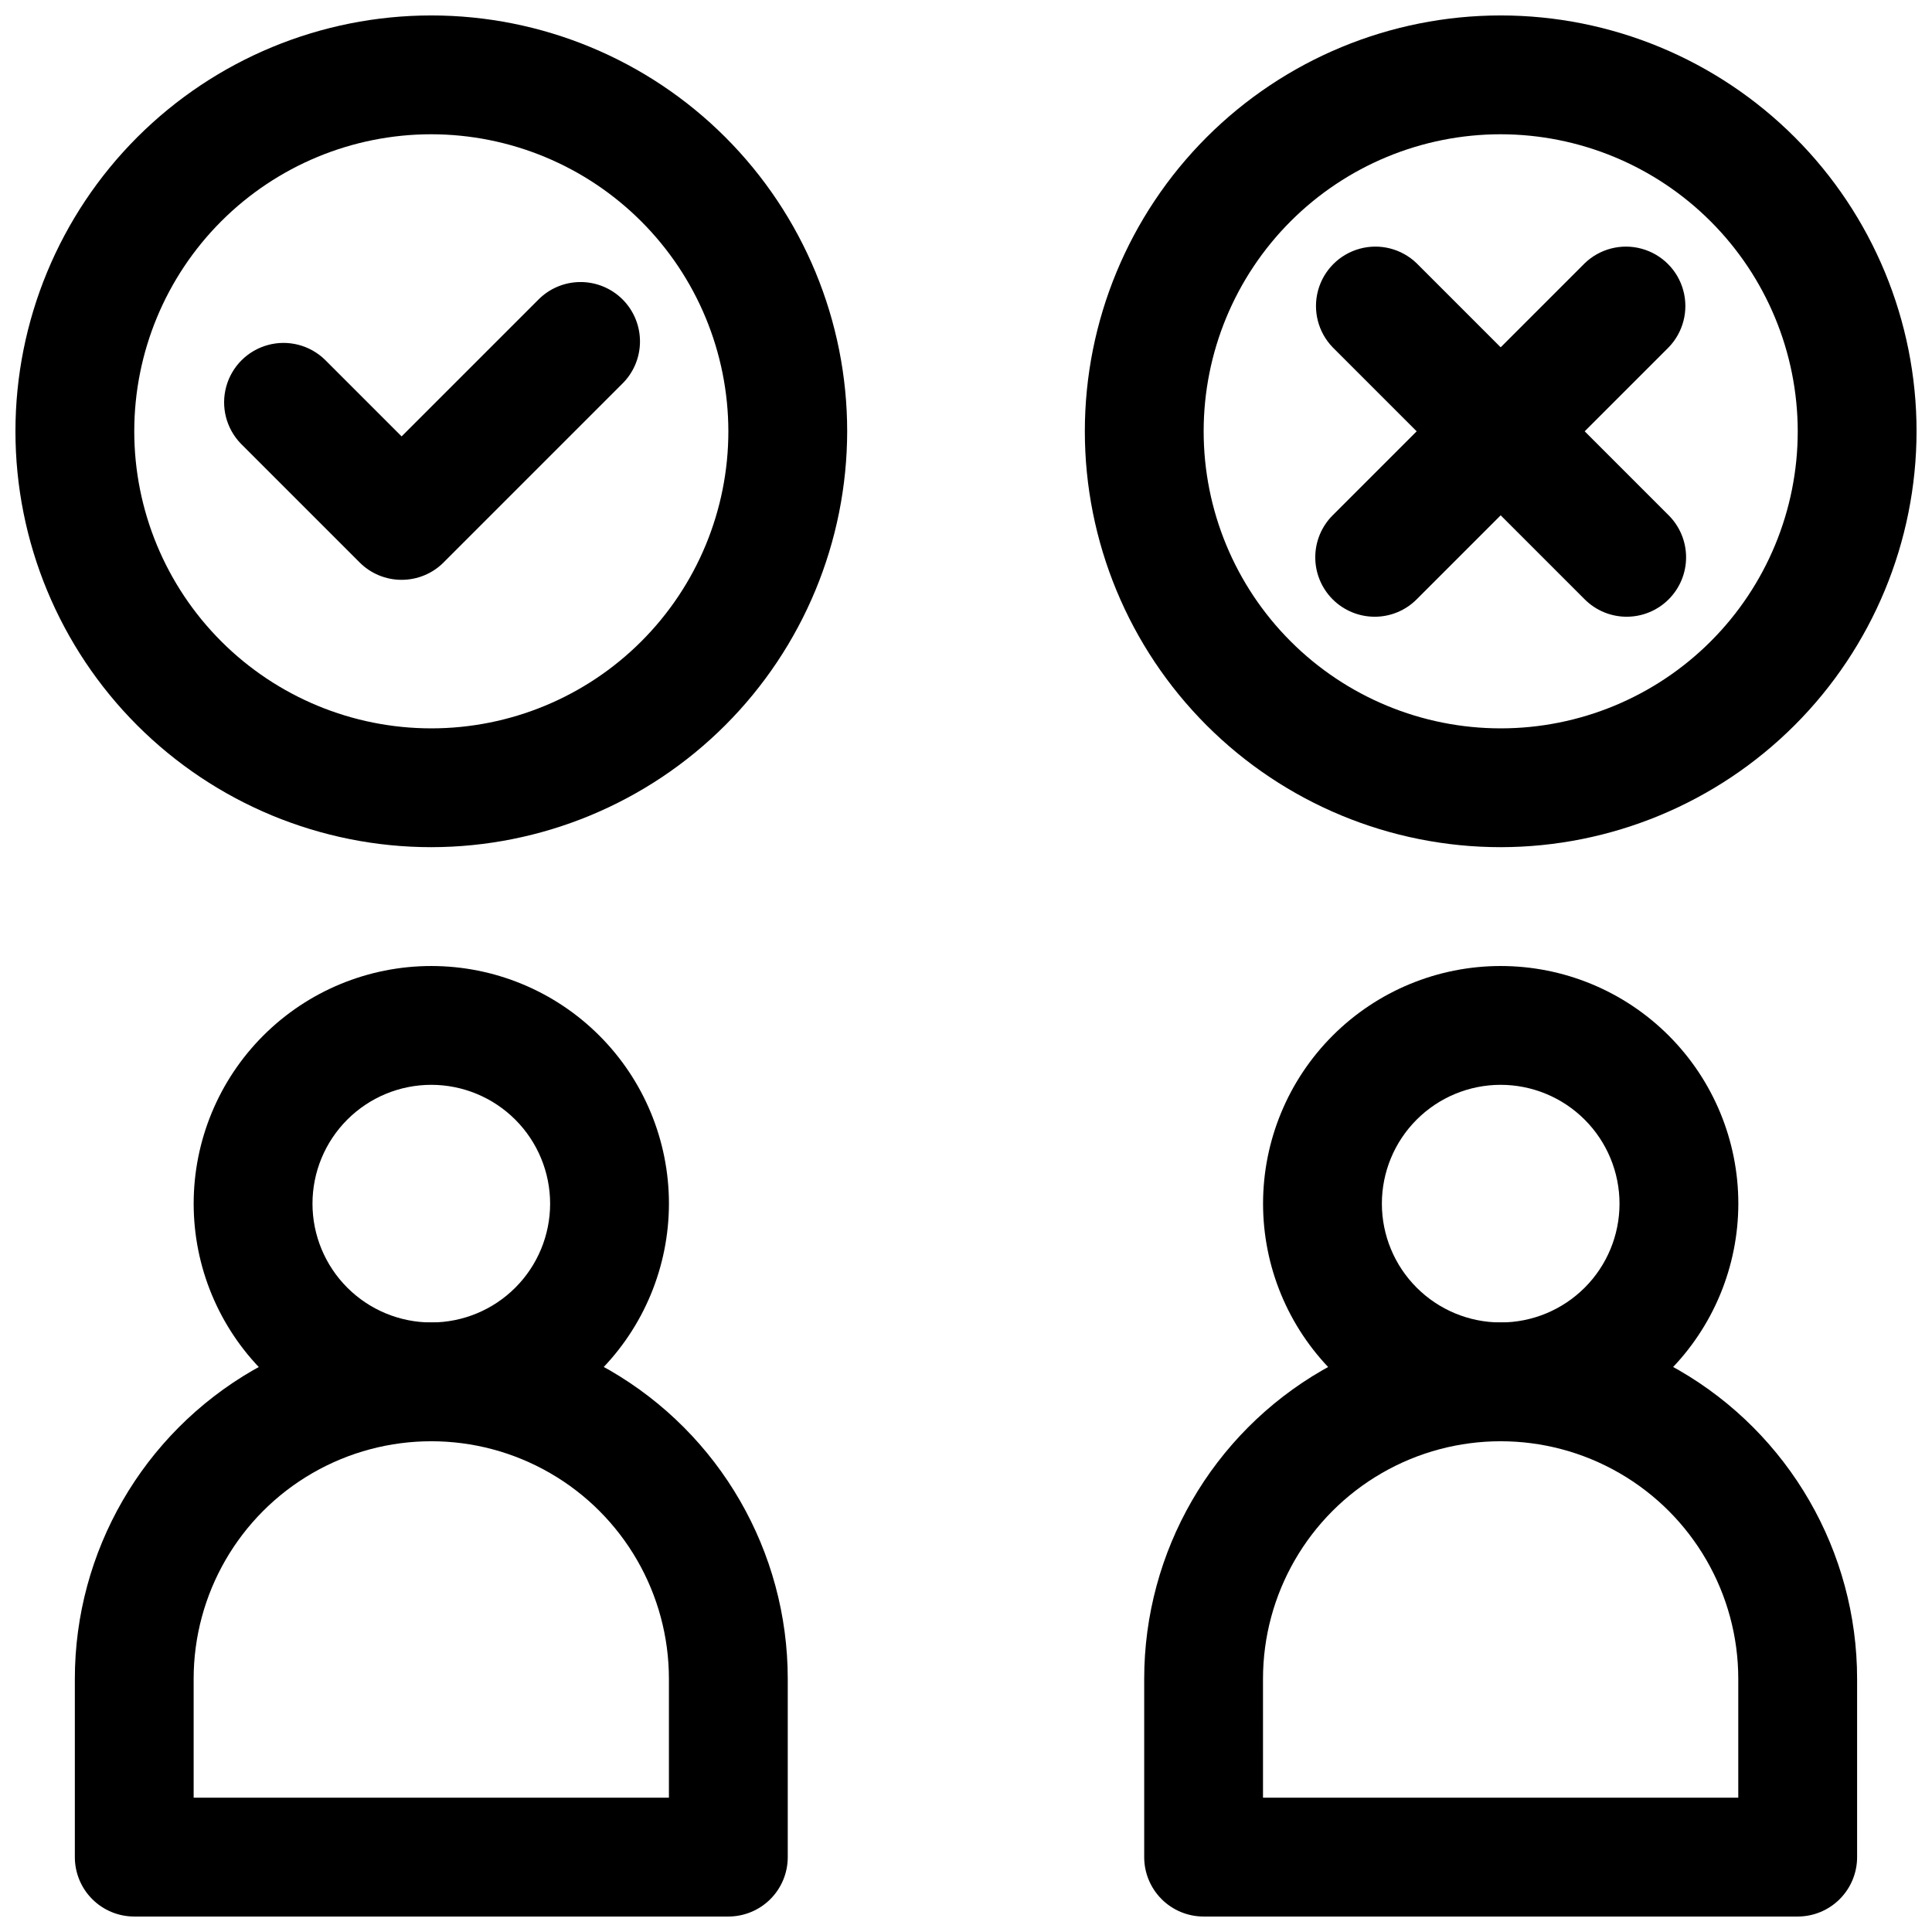
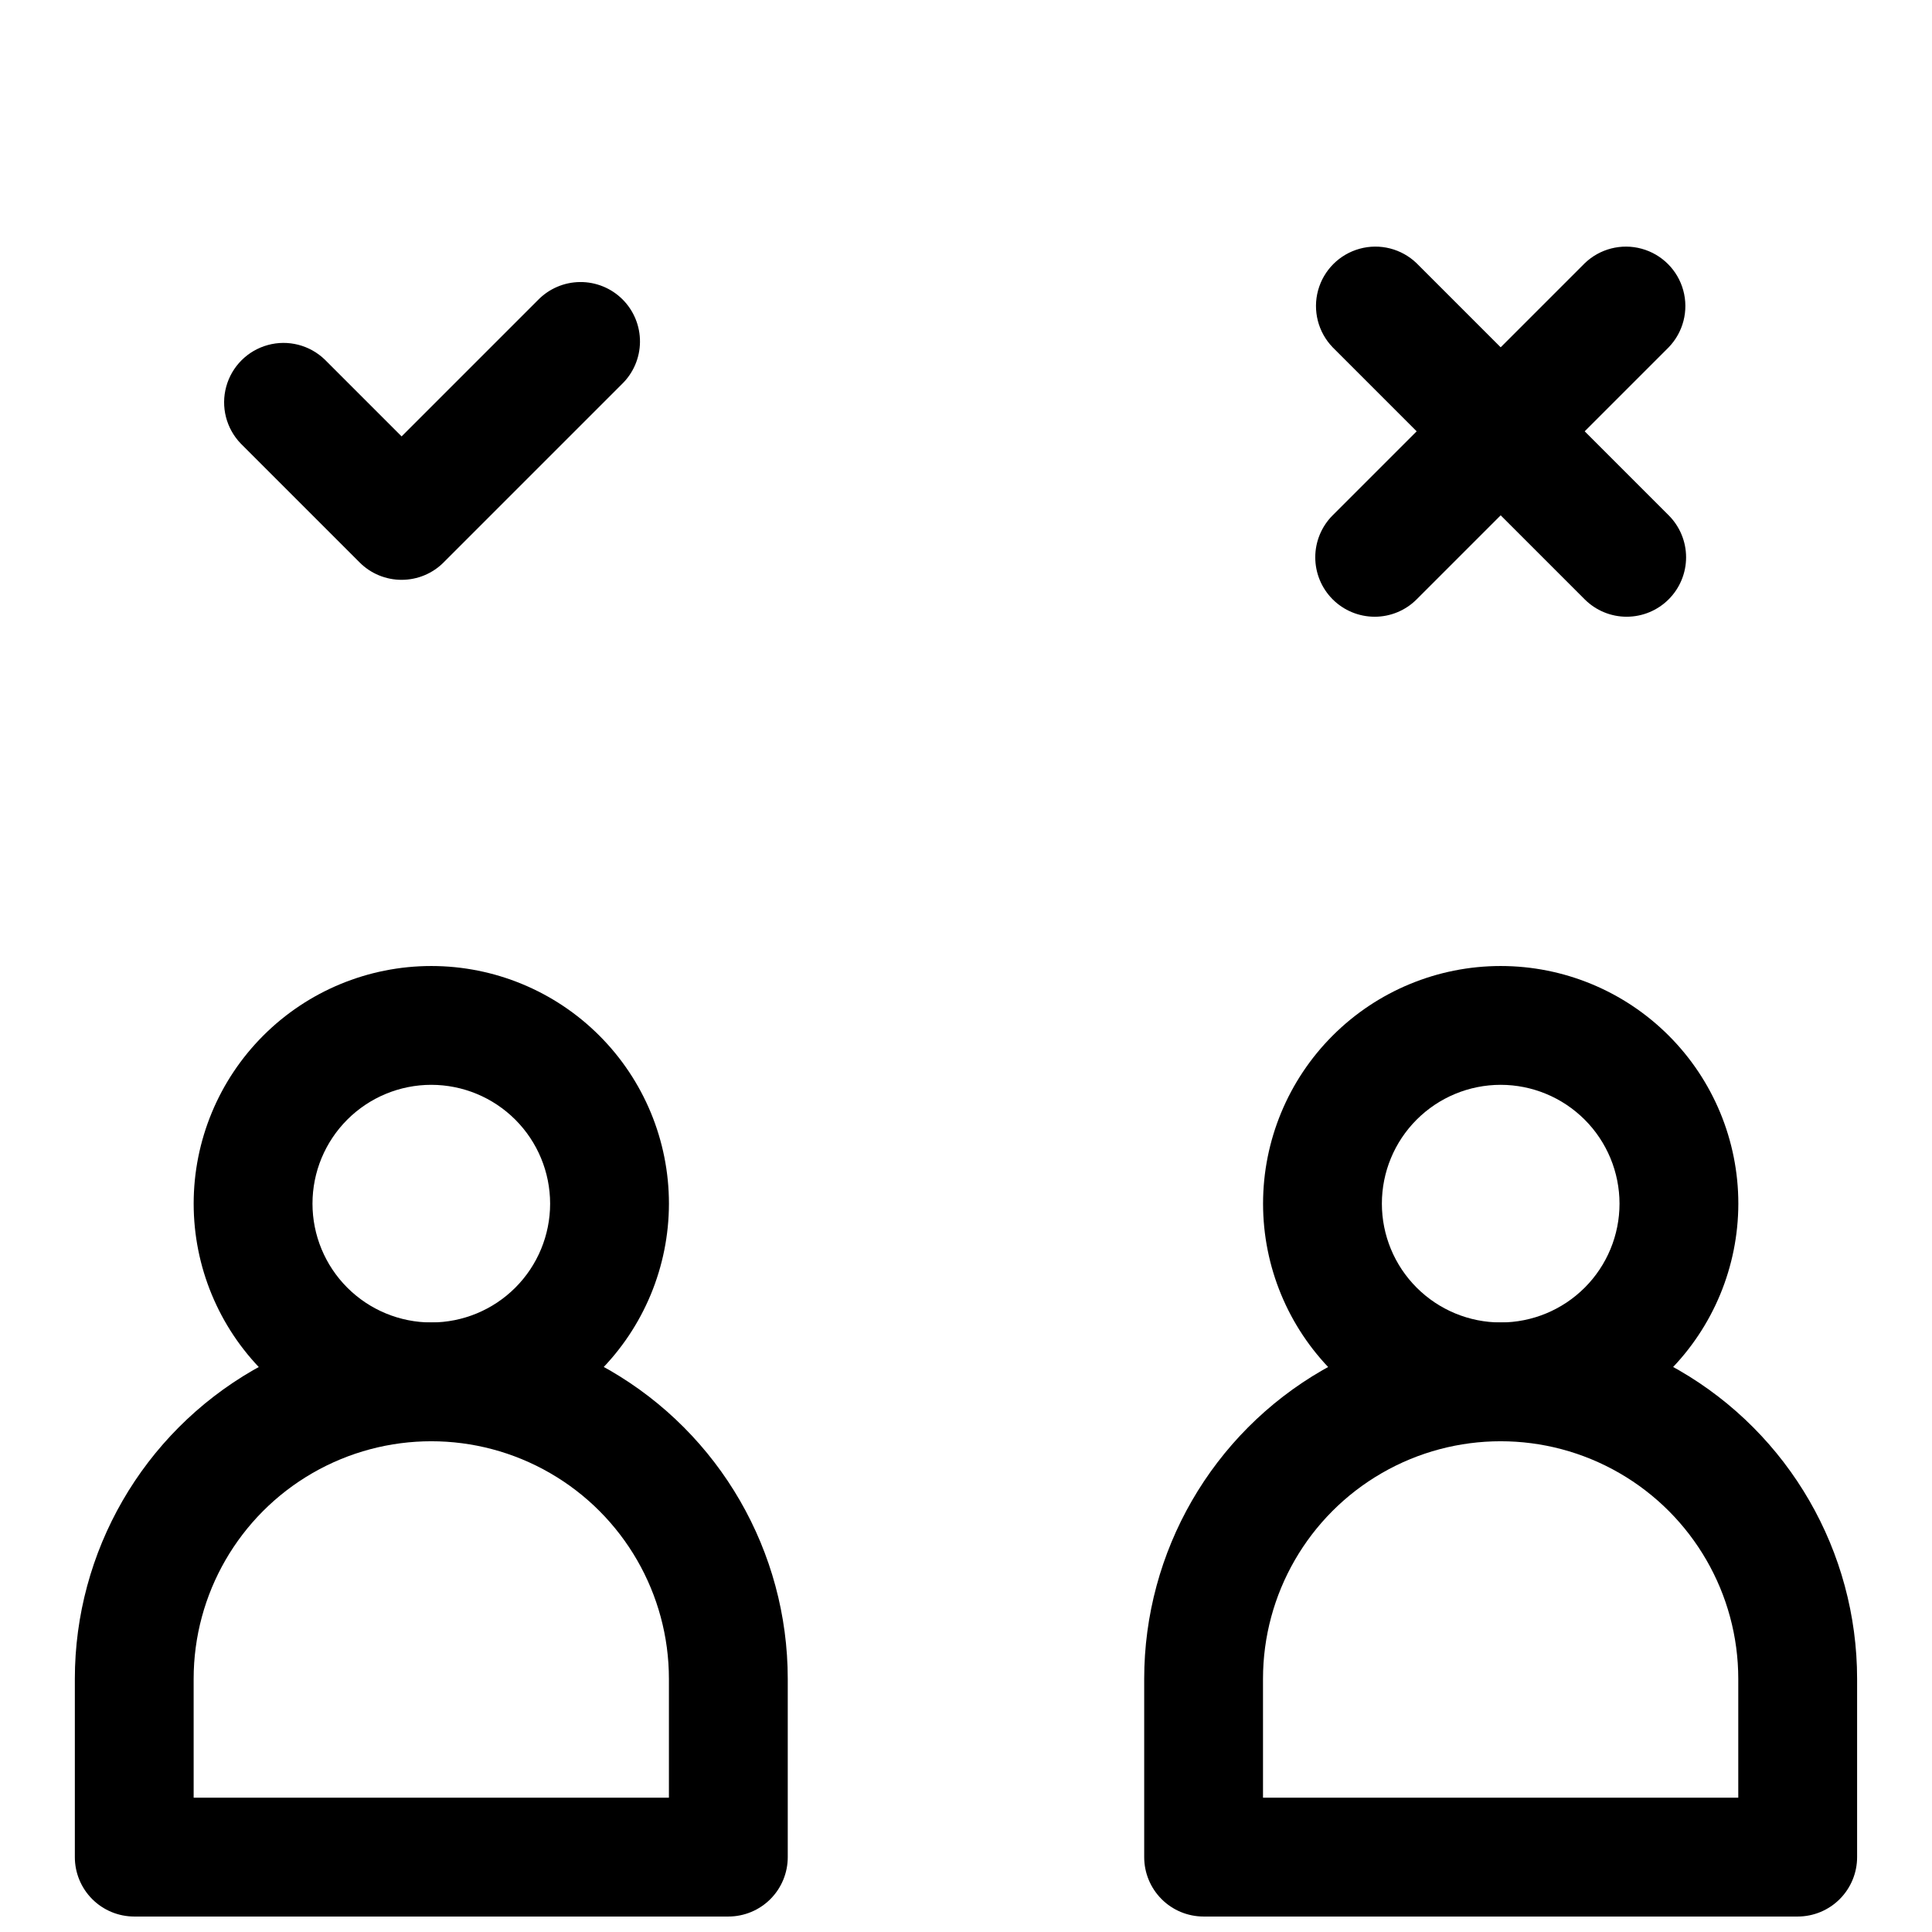
<svg xmlns="http://www.w3.org/2000/svg" width="800px" height="800px" version="1.1" viewBox="144 144 512 512">
  <defs>
    <clipPath id="d">
-       <path d="m163 494h190v157.9h-190z" />
+       <path d="m163 494h190v157.9h-190" />
    </clipPath>
    <clipPath id="c">
      <path d="m447 494h190v157.9h-190z" />
    </clipPath>
    <clipPath id="b">
      <path d="m148.09 148.09h220.91v220.91h-220.91z" />
    </clipPath>
    <clipPath id="a">
-       <path d="m431 148.09h220.9v220.91h-220.9z" />
-     </clipPath>
+       </clipPath>
  </defs>
  <path d="m258.3 525.95c-16.699 0-32.719-6.633-44.531-18.445-11.809-11.809-18.445-27.828-18.445-44.527 0-16.703 6.637-32.723 18.445-44.531 11.812-11.812 27.832-18.445 44.531-18.445 16.703 0 32.723 6.633 44.531 18.445 11.812 11.809 18.445 27.828 18.445 44.531-0.02 16.695-6.66 32.703-18.465 44.508-11.805 11.809-27.812 18.449-44.512 18.465zm0-94.465v0.004c-8.352 0-16.359 3.316-22.266 9.223-5.902 5.902-9.223 13.914-9.223 22.266 0 8.348 3.32 16.359 9.223 22.262 5.906 5.906 13.914 9.223 22.266 9.223 8.352 0 16.363-3.316 22.266-9.223 5.906-5.902 9.223-13.914 9.223-22.262-0.008-8.352-3.328-16.355-9.23-22.258s-13.906-9.223-22.258-9.23z" />
  <g clip-path="url(#d)">
    <path d="m337.02 651.9h-157.44c-4.176 0-8.18-1.656-11.133-4.609s-4.613-6.957-4.613-11.133v-47.234c0-33.746 18.008-64.934 47.234-81.809 29.227-16.871 65.238-16.871 94.465 0 29.227 16.875 47.23 48.062 47.23 81.809v47.234c0 4.176-1.656 8.18-4.609 11.133s-6.957 4.609-11.133 4.609zm-141.7-31.488h125.95v-31.488c0-22.496-12.004-43.289-31.488-54.539-19.484-11.25-43.488-11.25-62.977 0-19.484 11.25-31.488 32.043-31.488 54.539z" />
  </g>
  <path d="m541.7 525.95c-16.703 0-32.723-6.633-44.531-18.445-11.809-11.809-18.445-27.828-18.445-44.527 0-16.703 6.637-32.723 18.445-44.531 11.809-11.812 27.828-18.445 44.531-18.445 16.703 0 32.719 6.633 44.531 18.445 11.809 11.809 18.445 27.828 18.445 44.531-0.02 16.695-6.66 32.703-18.465 44.508-11.809 11.809-27.816 18.449-44.512 18.465zm0-94.465v0.004c-8.352 0-16.359 3.316-22.266 9.223-5.906 5.902-9.223 13.914-9.223 22.266 0 8.348 3.316 16.359 9.223 22.262 5.906 5.906 13.914 9.223 22.266 9.223 8.352 0 16.359-3.316 22.266-9.223 5.906-5.902 9.223-13.914 9.223-22.262-0.008-8.352-3.328-16.355-9.23-22.258-5.906-5.902-13.91-9.223-22.258-9.23z" />
  <g clip-path="url(#c)">
    <path d="m620.41 651.9h-157.44c-4.176 0-8.184-1.656-11.133-4.609-2.953-2.953-4.613-6.957-4.613-11.133v-47.234c0-33.746 18.004-64.934 47.23-81.809 29.23-16.871 65.238-16.871 94.465 0 29.23 16.875 47.234 48.062 47.234 81.809v47.234c0 4.176-1.66 8.18-4.613 11.133s-6.957 4.609-11.133 4.609zm-141.7-31.488h125.95v-31.488c0-22.496-12.004-43.289-31.488-54.539s-43.492-11.25-62.977 0-31.488 32.043-31.488 54.539z" />
  </g>
  <path d="m250.43 297.66c-4.176 0.004-8.184-1.656-11.129-4.613l-31.488-31.488c-3.863-4-5.332-9.738-3.859-15.102 1.469-5.363 5.656-9.551 11.02-11.02 5.363-1.473 11.102-0.004 15.102 3.859l20.355 20.355 36.102-36.102c2.934-3.039 6.965-4.769 11.188-4.805 4.223-0.039 8.285 1.625 11.27 4.609 2.984 2.988 4.648 7.047 4.609 11.27-0.035 4.223-1.766 8.254-4.805 11.188l-47.23 47.23v0.004c-2.949 2.957-6.957 4.617-11.133 4.613z" />
  <g clip-path="url(#b)">
-     <path d="m258.3 368.51c-29.227 0-57.258-11.613-77.93-32.281-20.668-20.668-32.277-48.699-32.277-77.93 0-29.227 11.609-57.258 32.277-77.93 20.672-20.668 48.703-32.277 77.93-32.277 29.23 0 57.262 11.609 77.93 32.277 20.668 20.672 32.281 48.703 32.281 77.93-0.035 29.219-11.656 57.234-32.316 77.895-20.66 20.66-48.676 32.281-77.895 32.316zm0-188.93c-20.875 0-40.898 8.293-55.664 23.055-14.762 14.766-23.055 34.789-23.055 55.664 0 20.879 8.293 40.902 23.055 55.664 14.766 14.766 34.789 23.059 55.664 23.059 20.879 0 40.902-8.293 55.664-23.059 14.766-14.762 23.059-34.785 23.059-55.664-0.027-20.867-8.328-40.879-23.086-55.637-14.758-14.758-34.766-23.059-55.637-23.082z" />
-   </g>
+     </g>
  <g clip-path="url(#a)">
    <path d="m541.7 368.51c-29.23 0-57.262-11.613-77.93-32.281s-32.277-48.699-32.277-77.93c0-29.227 11.609-57.258 32.277-77.93 20.668-20.668 48.699-32.277 77.93-32.277 29.23 0 57.262 11.609 77.93 32.277 20.668 20.672 32.277 48.703 32.277 77.93-0.031 29.219-11.652 57.234-32.312 77.895-20.664 20.66-48.676 32.281-77.895 32.316zm0-188.93c-20.879 0-40.902 8.293-55.664 23.055-14.762 14.766-23.055 34.789-23.055 55.664 0 20.879 8.293 40.902 23.055 55.664 14.762 14.766 34.785 23.059 55.664 23.059 20.879 0 40.898-8.293 55.664-23.059 14.762-14.762 23.055-34.785 23.055-55.664-0.023-20.867-8.324-40.879-23.082-55.637-14.758-14.758-34.766-23.059-55.637-23.082z" />
  </g>
  <path d="m508.3 307.44c-4.176 0-8.18-1.66-11.133-4.613-2.949-2.953-4.609-6.957-4.609-11.133 0-4.172 1.66-8.176 4.609-11.129l66.789-66.789c4-3.863 9.738-5.332 15.102-3.859 5.363 1.469 9.551 5.656 11.02 11.02 1.473 5.363 0.004 11.102-3.859 15.102l-66.789 66.789c-2.945 2.957-6.953 4.617-11.129 4.613z" />
  <path d="m575.09 307.44c-4.176 0.004-8.184-1.656-11.133-4.613l-66.789-66.789c-3.859-4-5.328-9.738-3.859-15.102 1.473-5.363 5.66-9.551 11.023-11.02 5.359-1.473 11.102-0.004 15.098 3.859l66.789 66.789c2.953 2.953 4.613 6.957 4.613 11.129 0 4.176-1.66 8.18-4.613 11.133-2.949 2.953-6.953 4.613-11.129 4.613z" />
</svg>